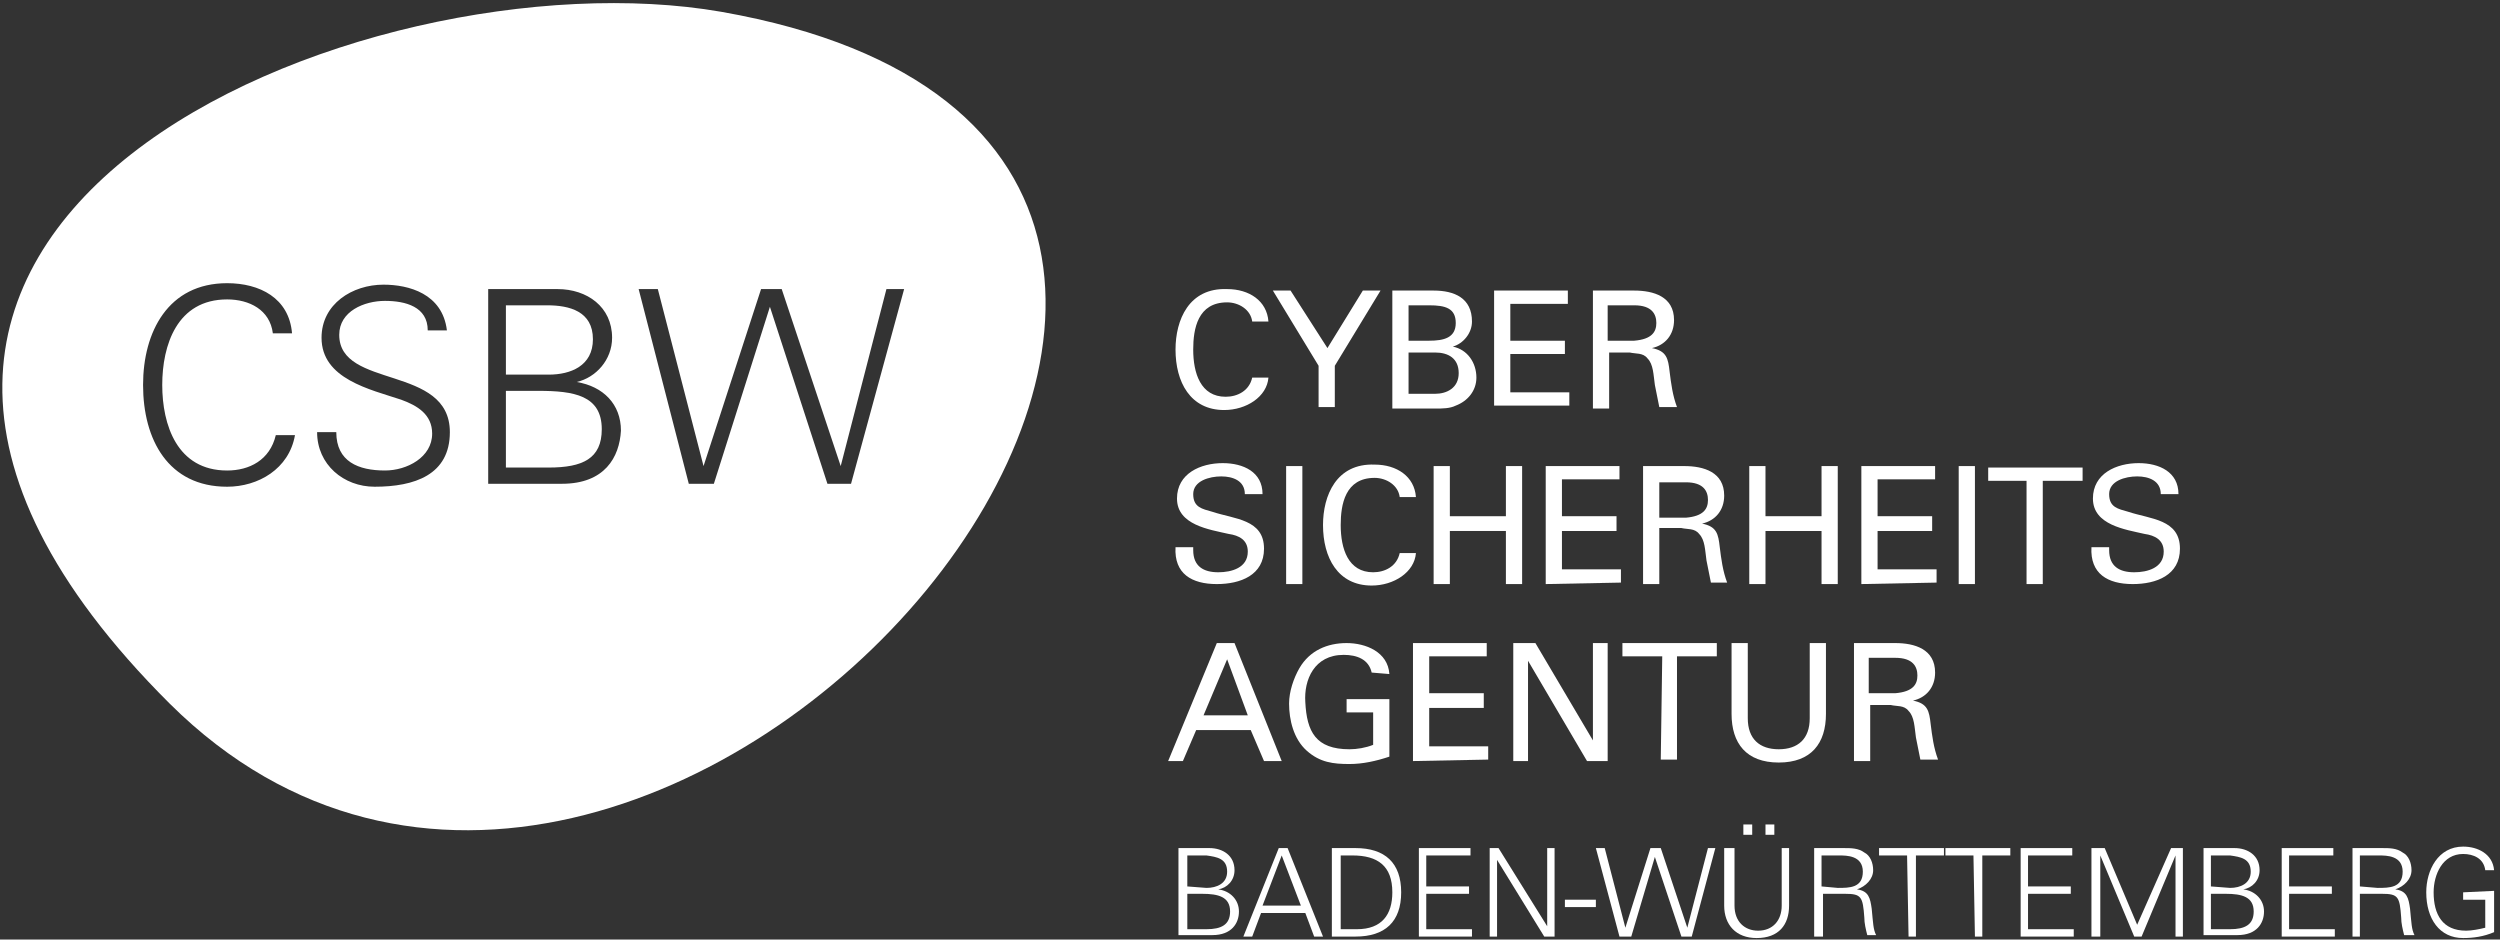
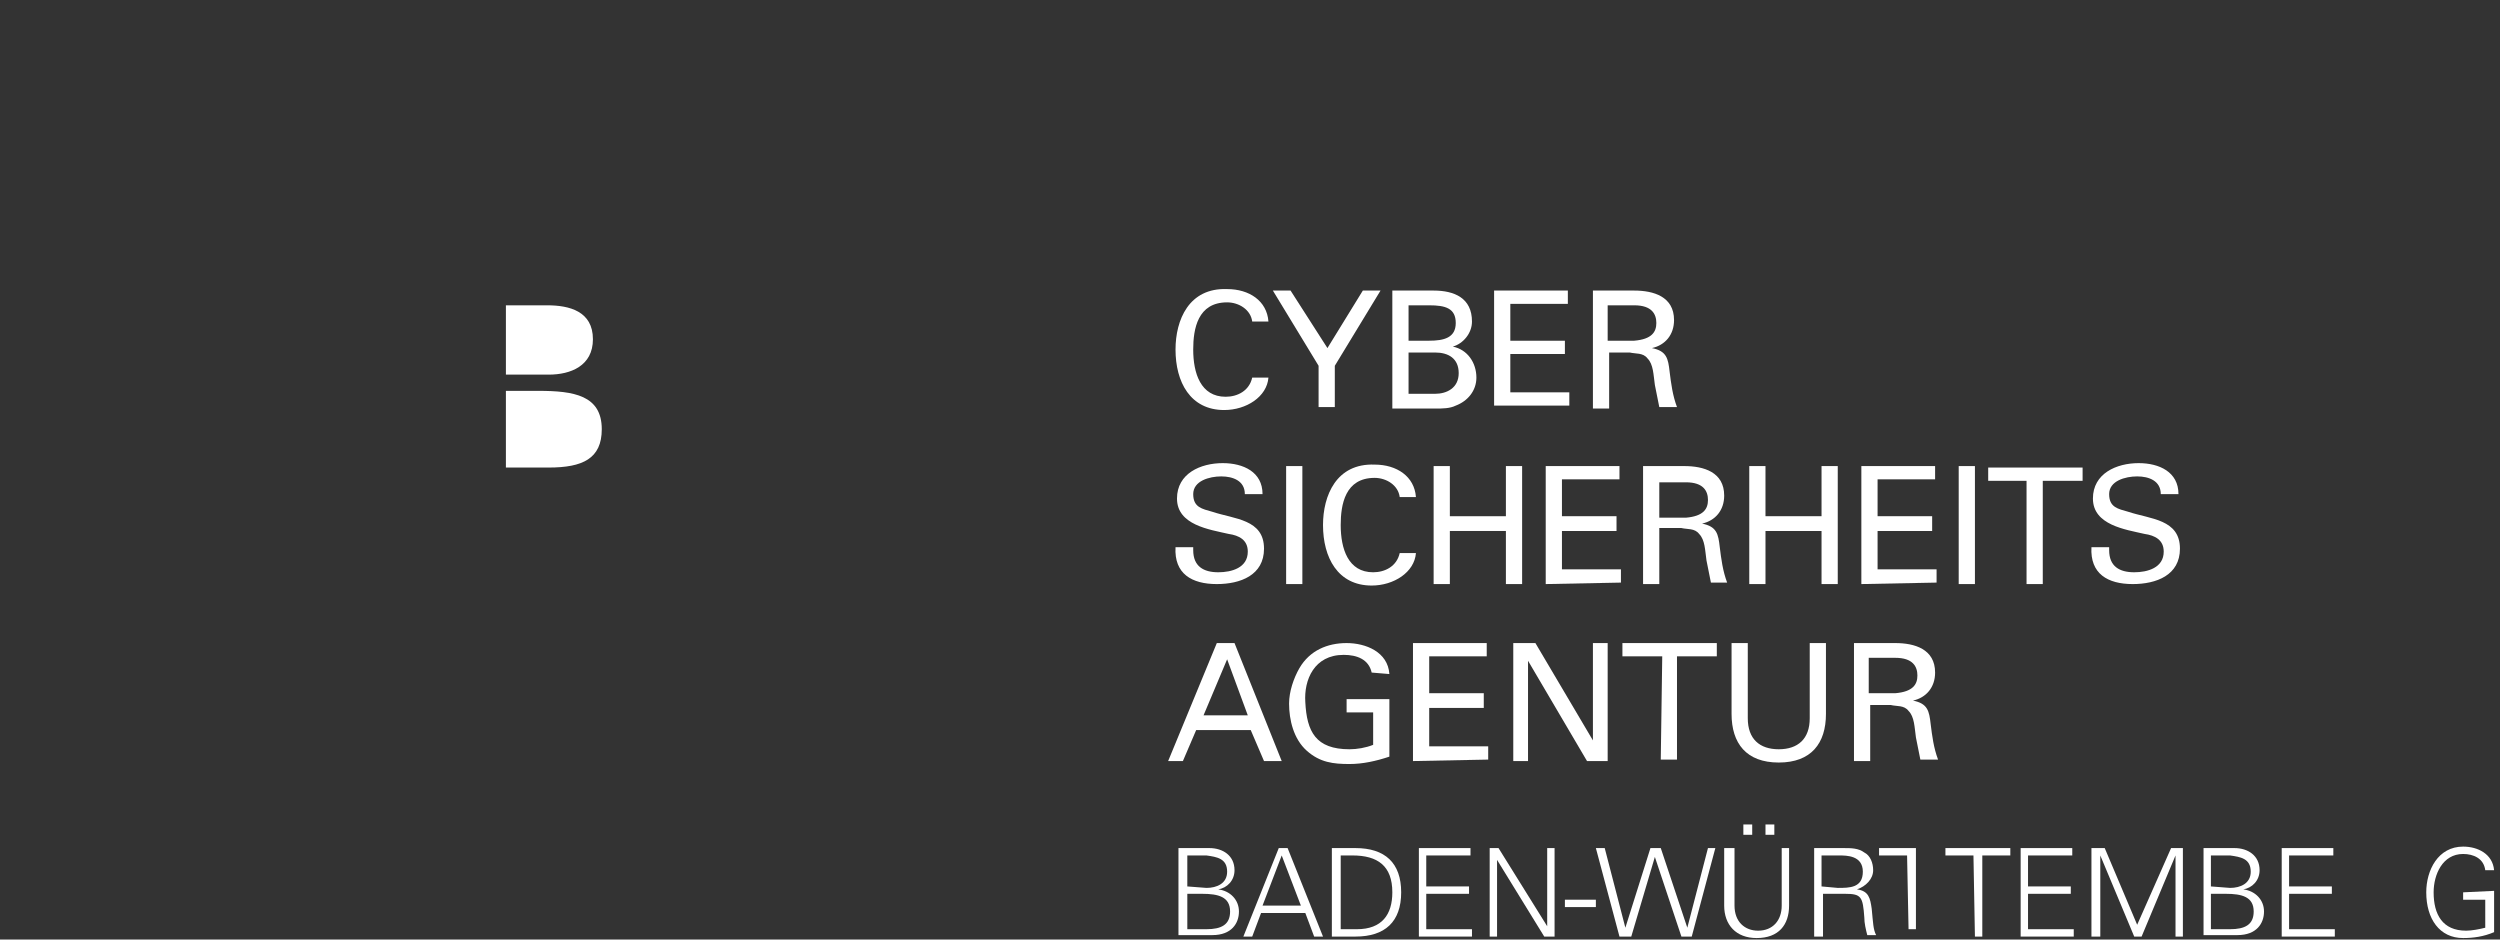
<svg xmlns="http://www.w3.org/2000/svg" version="1.1" id="Ebene_1" x="0px" y="0px" width="169.5px" height="63.7px" viewBox="0 0 169.5 63.7" enable-background="new 0 0 169.5 63.7" xml:space="preserve">
  <rect x="0" y="0" width="169.5" height="63.7" fill="#333333" stroke="none" />
  <g>
    <path fill="#FFFFFF" d="M84.9,21.8c-0.1-0.8-0.9-1.3-1.7-1.3c-2,0-2.3,1.8-2.3,3.2c0,1.6,0.5,3.2,2.2,3.2c0.8,0,1.6-0.4,1.8-1.3H86   c-0.1,1.3-1.5,2.2-3,2.2c-2.3,0-3.3-1.9-3.3-4.1c0-2,0.9-4.2,3.5-4.1c1.5,0,2.7,0.8,2.8,2.2C86,21.8,84.9,21.8,84.9,21.8z" />
    <path fill="#FFFFFF" d="M90,23.6l2.4-3.9h1.2l-3.1,5.1v2.8h-1.1v-2.8l-3.1-5.1h1.2L90,23.6z" />
    <path fill="#FFFFFF" d="M94.4,27.7v-8h2.8c1.4,0,2.6,0.5,2.6,2.1c0,0.8-0.6,1.5-1.3,1.7l0,0c1,0.2,1.6,1.1,1.6,2.1   c0,0.9-0.6,1.6-1.4,1.9c-0.4,0.2-0.9,0.2-1.4,0.2C97.3,27.7,94.4,27.7,94.4,27.7z M95.5,23.1h1.4c1,0,1.8-0.2,1.8-1.2   s-0.7-1.2-1.8-1.2h-1.4V23.1z M95.5,26.7h1.8c0.8,0,1.6-0.4,1.6-1.4s-0.7-1.4-1.6-1.4h-1.8V26.7z" />
    <path fill="#FFFFFF" d="M101.3,27.7v-8h5v0.9h-3.9v2.5h3.7V24h-3.7v2.6h4v0.9h-5.1V27.7z" />
    <path fill="#FFFFFF" d="M109.1,24.1v3.6H108v-8h2.8c1.3,0,2.7,0.4,2.7,2c0,1-0.6,1.7-1.5,1.9l0,0c1,0.2,1.1,0.7,1.2,1.6   c0.1,0.8,0.2,1.6,0.5,2.4h-1.2c-0.1-0.5-0.2-1-0.3-1.5c-0.1-0.7-0.1-1.4-0.5-1.8c-0.3-0.4-0.8-0.3-1.2-0.4h-1.4V24.1z M109,23.1   h1.8c1.2-0.1,1.5-0.6,1.5-1.2s-0.3-1.2-1.5-1.2H109V23.1z" />
    <path fill="#FFFFFF" d="M80.9,37.3c0,1.1,0.7,1.5,1.7,1.5c0.9,0,2-0.3,2-1.4c0-0.8-0.6-1.1-1.3-1.2c-1.3-0.3-3.5-0.6-3.5-2.4   c0-1.7,1.6-2.4,3.1-2.4c1.4,0,2.7,0.6,2.7,2.1h-1.2c0-0.9-0.8-1.2-1.6-1.2c-0.8,0-1.9,0.3-1.9,1.2s0.6,1,1.3,1.2   c1.5,0.5,3.5,0.5,3.5,2.5c0,1.8-1.6,2.4-3.2,2.4c-1.7,0-2.9-0.7-2.8-2.5h1.2V37.3z" />
    <path fill="#FFFFFF" d="M87.2,39.6v-8h1.1v8H87.2z" />
    <path fill="#FFFFFF" d="M94.9,33.7c-0.1-0.8-0.9-1.3-1.7-1.3c-2,0-2.3,1.8-2.3,3.2c0,1.6,0.5,3.2,2.2,3.2c0.8,0,1.6-0.4,1.8-1.3H96   c-0.1,1.3-1.5,2.2-3,2.2c-2.3,0-3.3-1.9-3.3-4.1c0-2,0.9-4.2,3.5-4.1c1.5,0,2.7,0.8,2.8,2.2C96,33.7,94.9,33.7,94.9,33.7z" />
    <path fill="#FFFFFF" d="M97.2,39.6v-8h1.1V35h3.8v-3.4h1.1v8h-1.1V36h-3.8v3.6H97.2z" />
    <path fill="#FFFFFF" d="M104.8,39.6v-8h5v0.9h-3.9V35h3.7v1h-3.7v2.6h4v0.9L104.8,39.6L104.8,39.6z" />
    <path fill="#FFFFFF" d="M112.5,36v3.6h-1.1v-8h2.8c1.3,0,2.7,0.4,2.7,2c0,1-0.6,1.7-1.5,1.9l0,0c1,0.2,1.1,0.7,1.2,1.6   c0.1,0.8,0.2,1.6,0.5,2.4H116c-0.1-0.5-0.2-1-0.3-1.5c-0.1-0.7-0.1-1.4-0.5-1.8c-0.3-0.4-0.8-0.3-1.2-0.4h-1.5V36z M112.5,35.1h1.8   c1.2-0.1,1.5-0.6,1.5-1.2s-0.3-1.2-1.5-1.2h-1.8V35.1z" />
    <path fill="#FFFFFF" d="M118.6,39.6v-8h1.1V35h3.8v-3.4h1.1v8h-1.1V36h-3.8v3.6H118.6z" />
    <path fill="#FFFFFF" d="M126.2,39.6v-8h5v0.9h-3.9V35h3.7v1h-3.7v2.6h4v0.9L126.2,39.6L126.2,39.6z" />
    <path fill="#FFFFFF" d="M132.8,39.6v-8h1.1v8H132.8z" />
    <path fill="#FFFFFF" d="M137.5,32.6h-2.7v-0.9h6.4v0.9h-2.7v7h-1.1v-7H137.5z" />
    <path fill="#FFFFFF" d="M143,37.3c0,1.1,0.7,1.5,1.7,1.5c0.9,0,2-0.3,2-1.4c0-0.8-0.6-1.1-1.3-1.2c-1.3-0.3-3.5-0.6-3.5-2.4   c0-1.7,1.6-2.4,3.1-2.4c1.4,0,2.7,0.6,2.7,2.1h-1.2c0-0.9-0.8-1.2-1.6-1.2s-1.9,0.3-1.9,1.2s0.6,1,1.3,1.2c1.5,0.5,3.5,0.5,3.5,2.5   c0,1.8-1.6,2.4-3.2,2.4c-1.7,0-2.9-0.7-2.8-2.5h1.2V37.3z" />
    <path fill="#FFFFFF" d="M79.2,51.6l3.3-8h1.2l3.2,8h-1.2l-0.9-2.1h-3.7l-0.9,2.1H79.2z M81.6,48.5h3l-1.4-3.8L81.6,48.5z" />
    <path fill="#FFFFFF" d="M93,45.6c-0.2-0.9-1-1.2-1.9-1.2c-2,0-2.7,1.7-2.6,3.2c0.1,2,0.7,3.2,3,3.2c0.5,0,1.1-0.1,1.6-0.3v-2.2   h-1.8v-0.9h2.9v3.9c-0.9,0.3-1.8,0.5-2.7,0.5c-1.1,0-2-0.1-2.9-0.9c-0.9-0.8-1.2-2.1-1.2-3.2c0-0.8,0.3-1.7,0.7-2.4   c0.7-1.2,1.9-1.7,3.2-1.7c1.3,0,2.8,0.6,2.9,2.1L93,45.6L93,45.6z" />
    <path fill="#FFFFFF" d="M95.8,51.6v-8h5v0.9h-3.9V47h3.7v1h-3.7v2.6h4v0.9L95.8,51.6L95.8,51.6z" />
    <path fill="#FFFFFF" d="M109,43.6v8h-1.4l-4-6.8l0,0v6.8h-1v-8h1.5l3.9,6.6l0,0v-6.6H109z" />
    <path fill="#FFFFFF" d="M112.7,44.5H110v-0.9h6.4v0.9h-2.7v7h-1.1L112.7,44.5L112.7,44.5z" />
    <path fill="#FFFFFF" d="M123.8,48.4c0,2-1,3.3-3.2,3.3s-3.2-1.3-3.2-3.3v-4.8h1.1v5.1c0,1.4,0.8,2.1,2.1,2.1s2.1-0.7,2.1-2.1v-5.1   h1.1V48.4z" />
    <path fill="#FFFFFF" d="M126.8,48v3.6h-1.1v-8h2.8c1.3,0,2.7,0.4,2.7,2c0,1-0.6,1.7-1.5,1.9l0,0c1,0.2,1.1,0.7,1.2,1.6   c0.1,0.8,0.2,1.6,0.5,2.4h-1.2c-0.1-0.5-0.2-1-0.3-1.5c-0.1-0.7-0.1-1.4-0.5-1.8c-0.3-0.4-0.8-0.3-1.2-0.4h-1.4V48z M126.7,47h1.8   c1.2-0.1,1.5-0.6,1.5-1.2s-0.3-1.2-1.5-1.2h-1.8V47z" />
    <path fill="#FFFFFF" d="M79.9,63.5v-6H82c0.9,0,1.7,0.5,1.7,1.5c0,0.7-0.5,1.2-1.1,1.3l0,0c0.8,0.1,1.4,0.7,1.4,1.5   s-0.5,1.6-1.8,1.6h-2.3V63.5z M81.8,60.2c0.7,0,1.4-0.3,1.4-1.1c0-0.9-0.7-1-1.4-1.1h-1.3v2.1L81.8,60.2L81.8,60.2z M80.5,63h1.3   c1,0,1.6-0.3,1.6-1.2c0-1-0.8-1.2-1.9-1.2h-1V63z" />
    <path fill="#FFFFFF" d="M84.3,63.5l2.4-6h0.6l2.4,6h-0.6l-0.6-1.6h-3l-0.6,1.6H84.3z M88.2,61.4L86.9,58l-1.3,3.4H88.2z" />
    <path fill="#FFFFFF" d="M91.9,57.5c2,0,3.1,1,3.1,3s-1.1,3-3.1,3h-1.6v-6H91.9z M92,63c1.7,0,2.4-1,2.4-2.5c0-1.8-1-2.5-2.7-2.5   h-0.8v5H92z" />
    <path fill="#FFFFFF" d="M96.2,63.5v-6h3.5V58h-3v2.1h2.9v0.5h-2.9V63h3.1v0.5H96.2z" />
    <path fill="#FFFFFF" d="M101,57.5h0.6l3.3,5.3l0,0v-5.3h0.5v6h-0.7l-3.2-5.2l0,0v5.2H101V57.5z" />
    <path fill="#FFFFFF" d="M106.1,61h2.1v0.5h-2.1V61z" />
    <path fill="#FFFFFF" d="M110.6,63.5h-0.8l-1.6-6h0.6l1.4,5.4l0,0l1.7-5.4h0.7l1.8,5.4l0,0l1.4-5.4h0.5l-1.6,6H114l-1.8-5.4l0,0   L110.6,63.5z" />
    <path fill="#FFFFFF" d="M117.6,57.5v3.9c0,1.1,0.7,1.7,1.6,1.7c1,0,1.6-0.7,1.6-1.7v-3.9h0.5v3.9c0,1.3-0.7,2.2-2.2,2.2   c-1.4,0-2.2-0.9-2.2-2.2v-3.9H117.6z M118.2,56.6v-0.7h0.6v0.7H118.2z M119.7,56.6v-0.7h0.6v0.7H119.7z" />
    <path fill="#FFFFFF" d="M123.5,63.5H123v-6h2c0.5,0,1,0,1.4,0.3c0.4,0.2,0.6,0.7,0.6,1.2c0,0.6-0.5,1.1-1.1,1.3l0,0   c0.8,0.1,0.9,0.6,1,1.3c0.1,1,0.1,1.4,0.3,1.8h-0.6c-0.1-0.4-0.2-0.8-0.2-1.2c-0.1-1.4-0.2-1.6-1.3-1.6h-1.5v2.9H123.5z    M124.6,60.2c0.8,0,1.7,0,1.7-1.1s-1.1-1.1-1.6-1.1h-1.2v2.1L124.6,60.2L124.6,60.2z" />
-     <path fill="#FFFFFF" d="M129.3,58h-1.9v-0.5h4.4V58h-1.9v5.5h-0.5L129.3,58z" />
+     <path fill="#FFFFFF" d="M129.3,58h-1.9v-0.5h4.4h-1.9v5.5h-0.5L129.3,58z" />
    <path fill="#FFFFFF" d="M133.8,58h-1.9v-0.5h4.4V58h-1.9v5.5h-0.5L133.8,58z" />
    <path fill="#FFFFFF" d="M137,63.5v-6h3.5V58h-3v2.1h2.9v0.5h-2.9V63h3.1v0.5H137z" />
    <path fill="#FFFFFF" d="M141.8,63.5v-6h0.9l2.2,5.2l2.3-5.2h0.8v6h-0.5V58l0,0l-2.3,5.5h-0.5l-2.3-5.5l0,0v5.5H141.8z" />
    <path fill="#FFFFFF" d="M149.4,63.5v-6h2.1c0.9,0,1.7,0.5,1.7,1.5c0,0.7-0.5,1.2-1.1,1.3l0,0c0.8,0.1,1.4,0.7,1.4,1.5   s-0.5,1.6-1.8,1.6h-2.3V63.5z M151.2,60.2c0.7,0,1.4-0.3,1.4-1.1c0-0.9-0.7-1-1.4-1.1h-1.3v2.1L151.2,60.2L151.2,60.2z M149.9,63   h1.3c1,0,1.6-0.3,1.6-1.2c0-1-0.8-1.2-1.9-1.2h-1L149.9,63L149.9,63z" />
    <path fill="#FFFFFF" d="M154.7,63.5v-6h3.5V58h-3v2.1h2.9v0.5h-2.9V63h3.1v0.5H154.7z" />
-     <path fill="#FFFFFF" d="M160,63.5h-0.5v-6h2c0.5,0,1,0,1.4,0.3c0.4,0.2,0.6,0.7,0.6,1.2c0,0.6-0.5,1.1-1.1,1.3l0,0   c0.8,0.1,0.9,0.6,1,1.3c0.1,1,0.1,1.4,0.3,1.8H163c-0.1-0.4-0.2-0.8-0.2-1.2c-0.1-1.4-0.2-1.6-1.3-1.6H160V63.5z M161.2,60.2   c0.8,0,1.7,0,1.7-1.1s-1.1-1.1-1.6-1.1H160v2.1L161.2,60.2L161.2,60.2z" />
    <path fill="#FFFFFF" d="M169.1,60.4v2.8c-0.7,0.3-1.4,0.4-2.1,0.4c-1.6,0-2.5-1.3-2.5-3.1c0-1.5,0.8-3.1,2.5-3.1c1,0,2,0.5,2.1,1.6   h-0.6c-0.1-0.8-0.8-1.1-1.5-1.1c-1.4,0-2,1.4-2,2.6c0,1.5,0.6,2.6,2.2,2.6c0.4,0,0.9-0.1,1.3-0.2V61H167v-0.5L169.1,60.4   L169.1,60.4z" />
  </g>
  <g>
    <path fill="#FFFFFF" d="M40.2,23c0-1.9-1.6-2.3-3.1-2.3h-2.8v4.7h2.9C38.7,25.4,40.2,24.8,40.2,23z" />
    <path fill="#FFFFFF" d="M36.5,26.5h-2.2v5.2h2.9c2.3,0,3.6-0.6,3.6-2.6C40.8,26.8,38.9,26.5,36.5,26.5z" />
-     <path fill="#FFFFFF" d="M48.9,0.8C24.8-3.4-21.2,15.1,11.5,47.7C44.3,80.3,103,10.3,48.9,0.8z M15.4,33c-4,0-5.7-3.2-5.7-6.9   c0-3.6,1.7-6.9,5.7-6.9c2.2,0,4.2,1,4.4,3.4h-1.3c-0.2-1.6-1.6-2.3-3.1-2.3c-3.4,0-4.4,3.1-4.4,5.8s1,5.8,4.4,5.8   c1.5,0,2.9-0.7,3.3-2.4H20C19.6,31.8,17.5,33,15.4,33z M25.4,33c-2.1,0-3.9-1.5-3.9-3.7h1.3c0,2,1.5,2.6,3.3,2.6   c1.5,0,3.2-0.9,3.2-2.5c0-1.3-1-1.9-2.1-2.3c-2.1-0.7-5.4-1.4-5.4-4.2c0-2.3,2.1-3.6,4.2-3.6c1.7,0,4,0.6,4.3,3.1H29   c0-1.6-1.5-2-2.9-2S23,21.1,23,22.7c0,3.7,7.5,2,7.5,6.6C30.5,32.2,28.1,33,25.4,33z M38.1,32.8h-5V19.6h4.7c2,0,3.7,1.2,3.7,3.3   c0,1.5-1.1,2.7-2.4,3l0,0c1.8,0.3,3,1.5,3,3.3C42,31,41,32.8,38.1,32.8z M57.7,32.8h-1.6l-3.9-12l0,0l-3.8,12h-1.7l-3.4-13.2h1.3   l3.1,12l0,0l3.9-12H53l4,12l0,0l3.1-12h1.2L57.7,32.8z" />
  </g>
</svg>